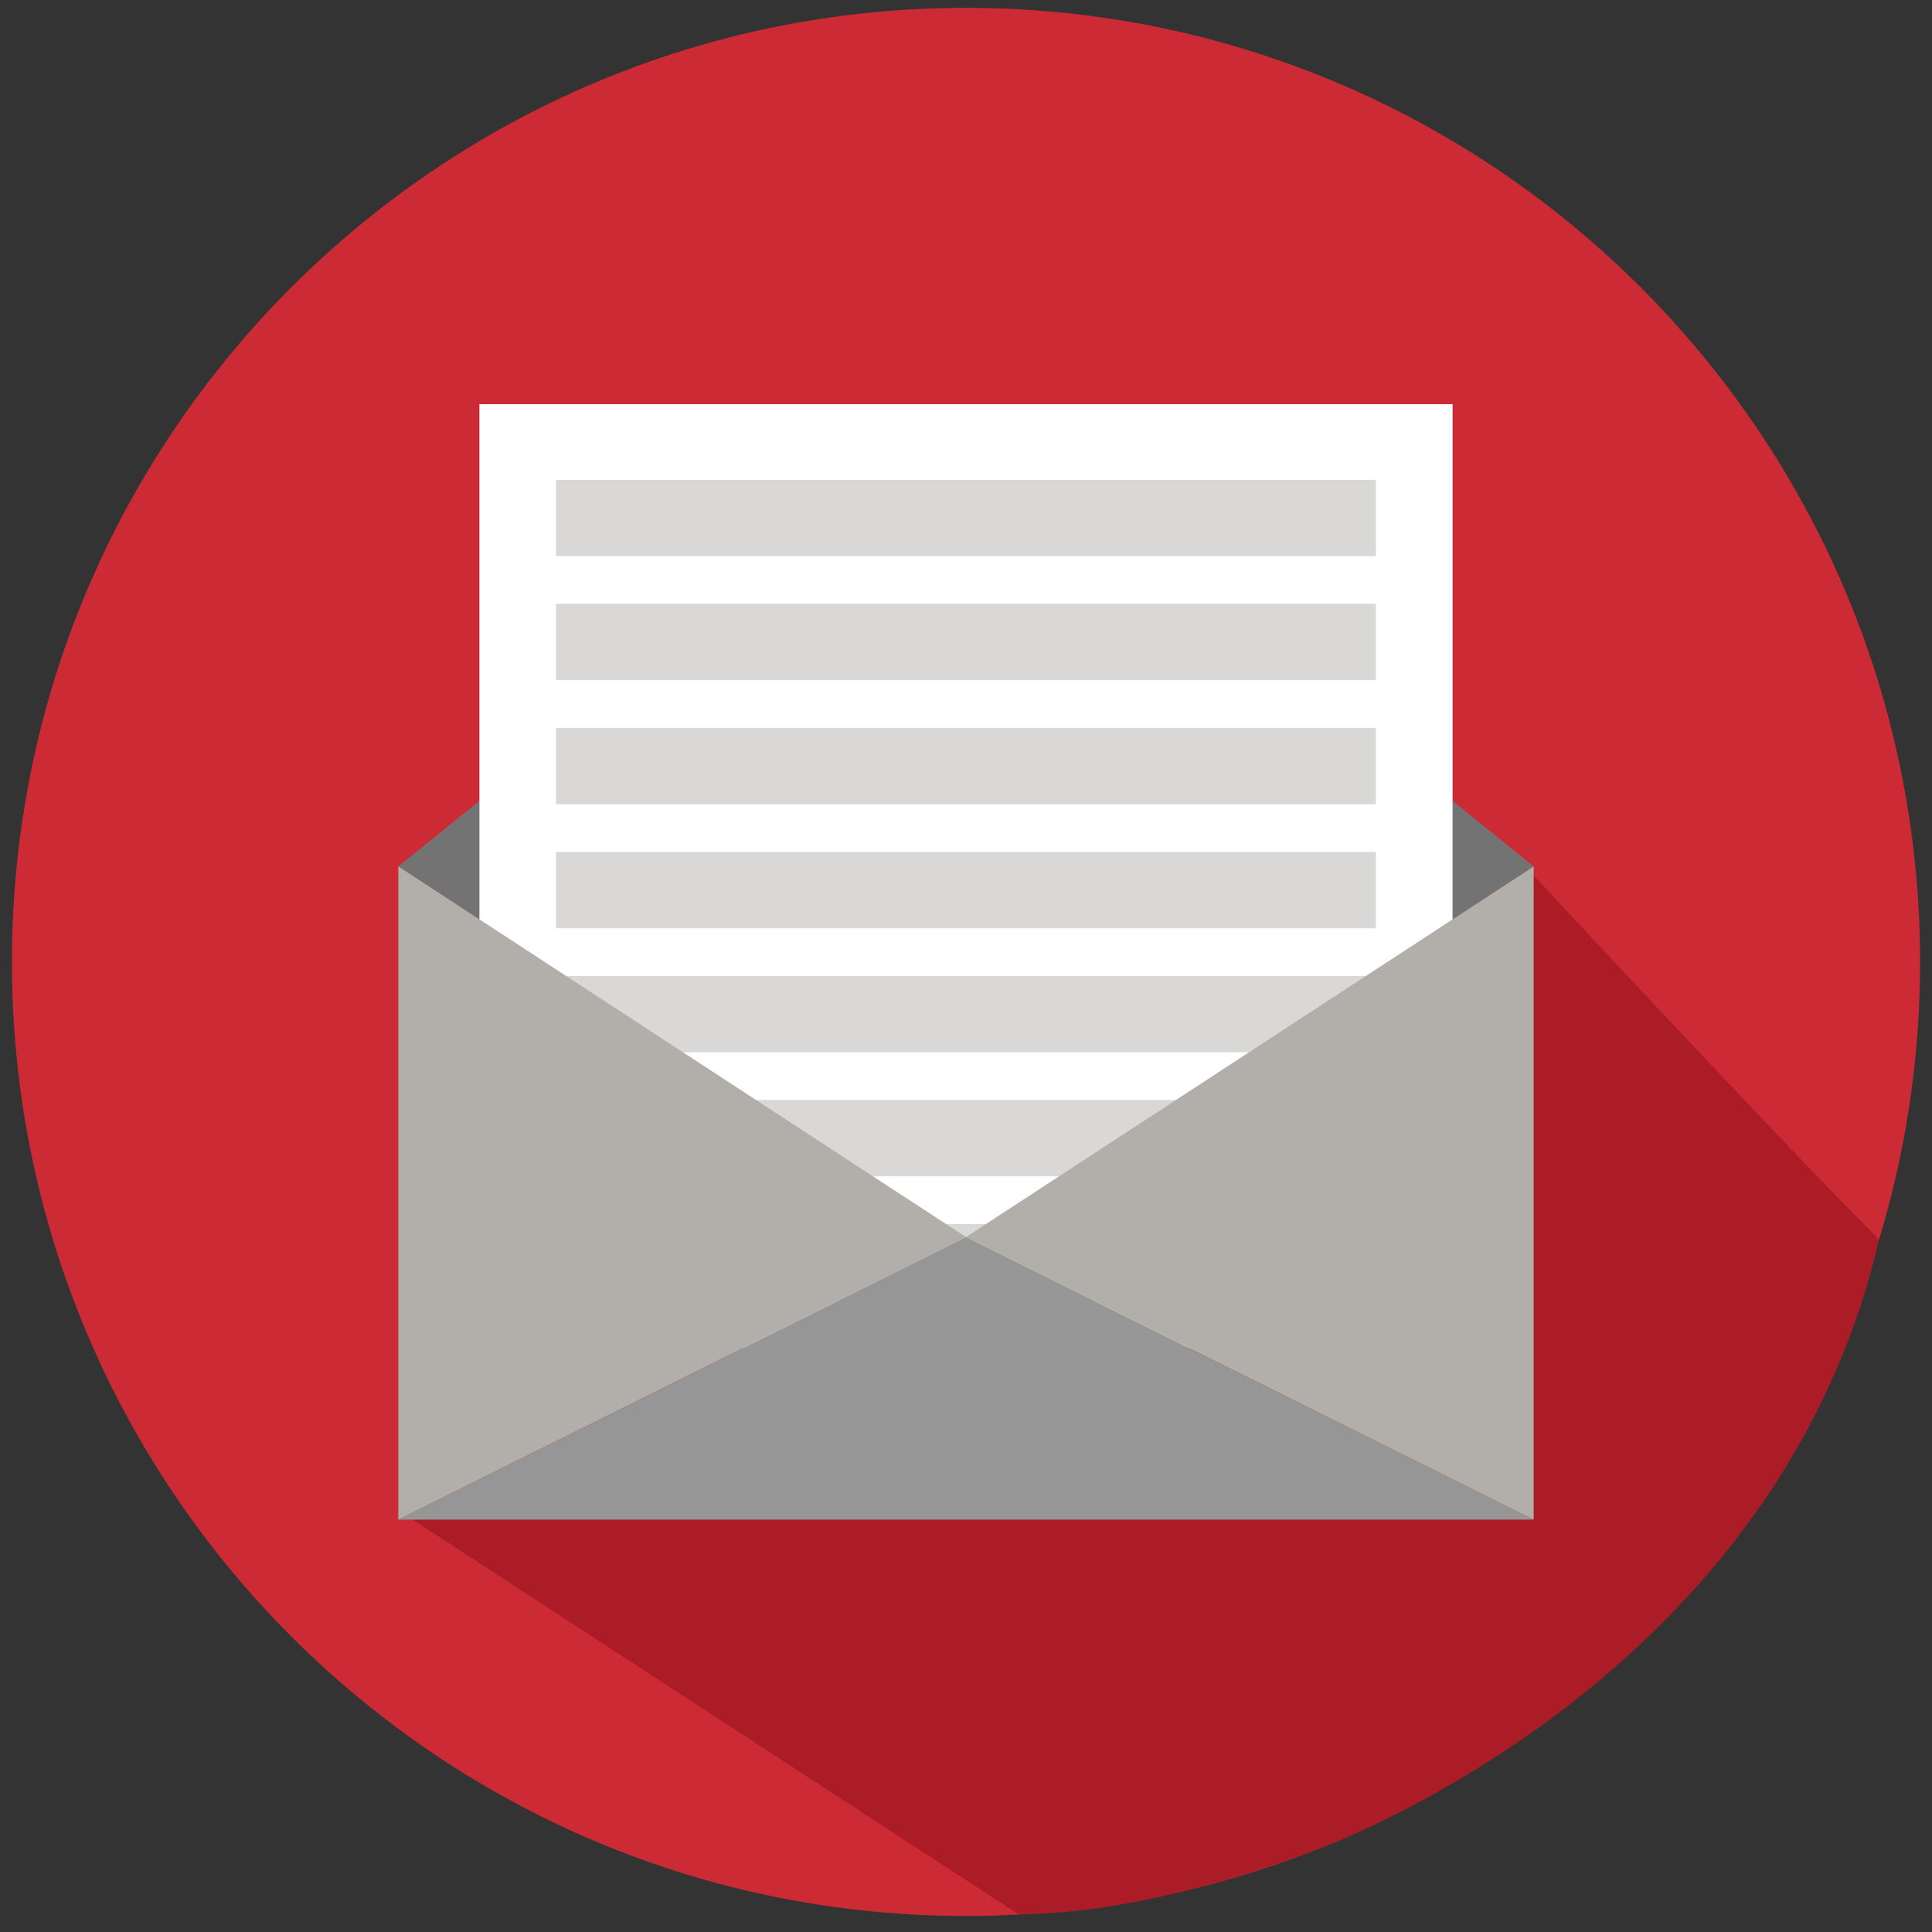
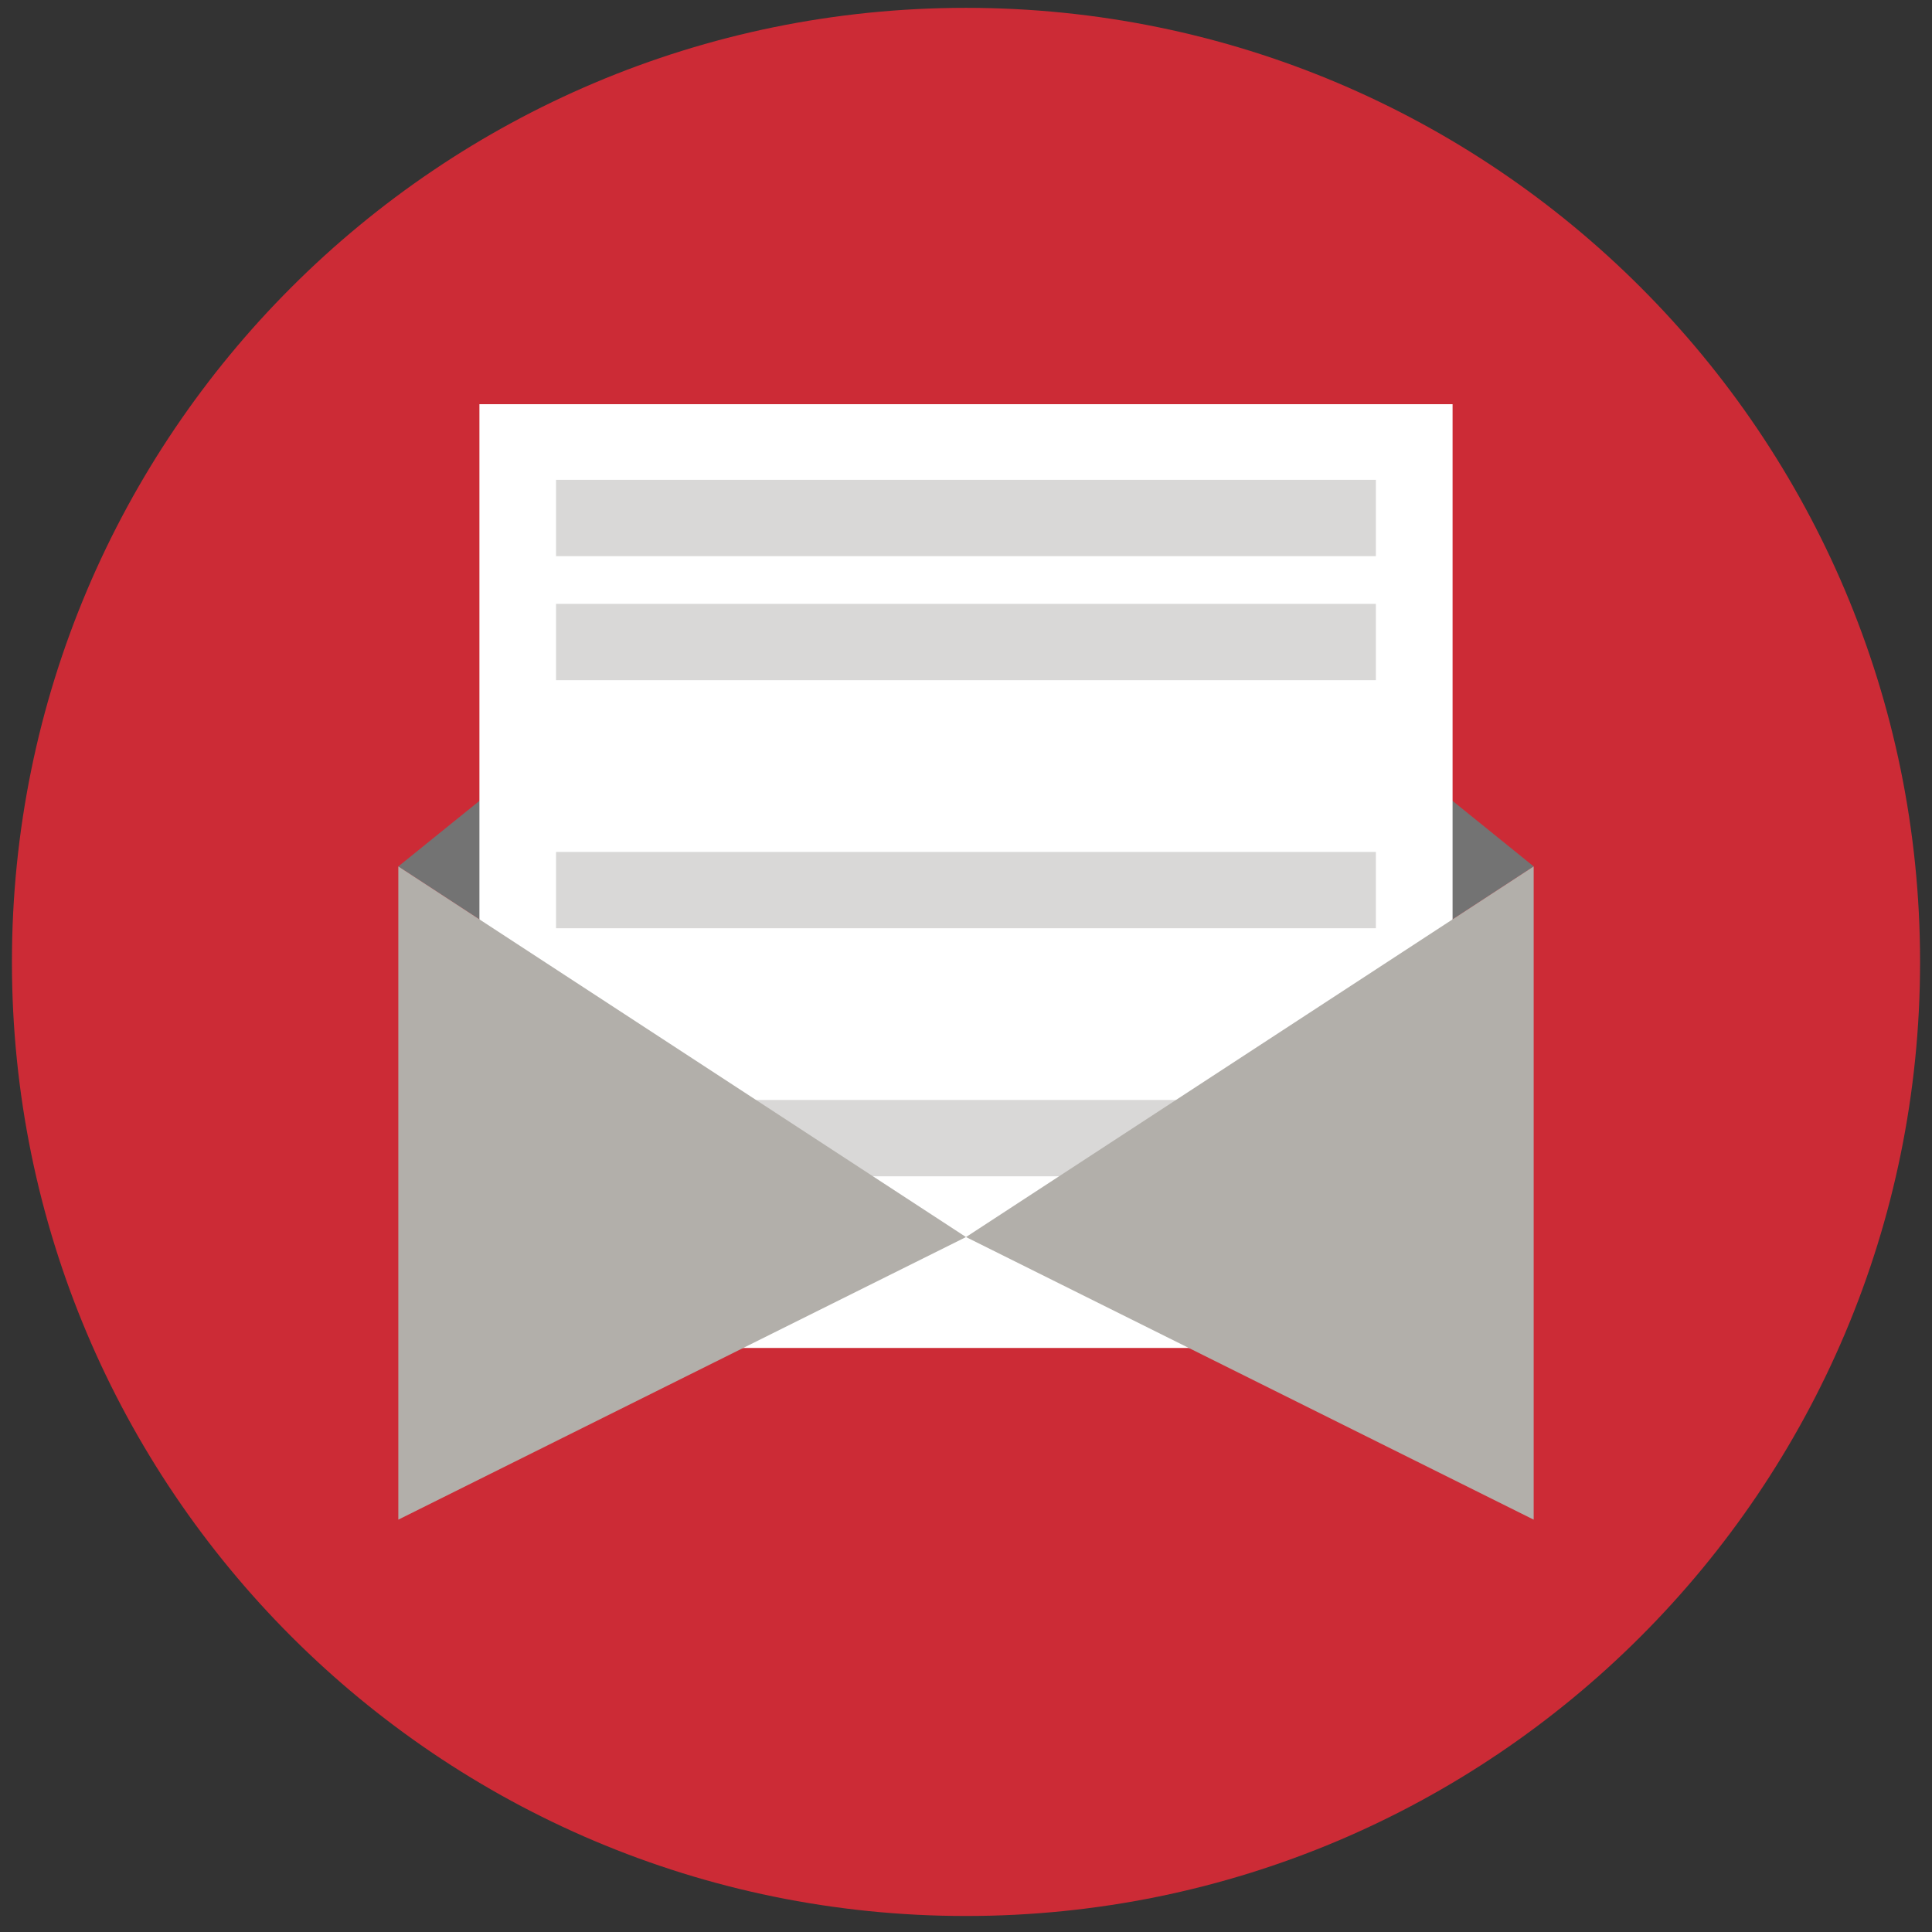
<svg xmlns="http://www.w3.org/2000/svg" width="81" height="81" viewBox="0 0 81 81" fill="none">
  <rect x="0" y="0" width="81" height="81" fill="#333333" stroke="none" />
  <g clip-path="url(#clip0_911_582)">
    <path d="M40.5 80.329C62.591 80.329 80.5 62.42 80.5 40.329C80.5 18.237 62.591 0.329 40.5 0.329C18.409 0.329 0.5 18.237 0.5 40.329C0.5 62.42 18.409 80.329 40.5 80.329Z" fill="#CC2B36" />
-     <path d="M78.781 51.969C74.322 47.509 63.312 35.641 63.312 35.641L30.799 47.666C30.799 47.666 33.216 50.085 33.254 50.122V51.198L16.906 63.454L42.688 80.251C49.094 80.251 56.438 77.047 56.438 77.047C60.344 75.329 75.027 68.154 78.781 51.969Z" fill="#AC1C26" />
    <path d="M40.5 17.092L16.7 36.325L40.5 51.865L64.3 36.325L40.5 17.092Z" fill="#737373" />
    <path d="M60.9 16.946H20.1V56.514H60.9V16.946Z" fill="white" />
-     <path d="M57.684 40.917H23.312V44.117H57.684V40.917Z" fill="#D9D8D7" />
    <path d="M57.684 46.117H23.312V49.317H57.684V46.117Z" fill="#D9D8D7" />
-     <path d="M57.684 51.317H23.312V54.517H57.684V51.317Z" fill="#D9D8D7" />
-     <path d="M57.684 30.517H23.312V33.717H57.684V30.517Z" fill="#D9D8D7" />
    <path d="M57.684 35.717H23.312V38.917H57.684V35.717Z" fill="#D9D8D7" />
    <path d="M57.684 20.117H23.312V23.317H57.684V20.117Z" fill="#D9D8D7" />
    <path d="M57.684 25.317H23.312V28.517H57.684V25.317Z" fill="#D9D8D7" />
-     <path d="M40.5 51.864L16.7 63.712H64.3L40.5 51.864Z" fill="#969696" />
    <path d="M40.5 51.864L16.7 63.712V36.325L40.5 51.864Z" fill="#B2AFAA" />
    <path d="M40.5 51.864L64.3 63.712V36.325L40.5 51.864Z" fill="#B2AFAA" />
  </g>
  <defs>
    <clipPath id="clip0_911_582">
      <rect width="80" height="80" fill="white" transform="translate(0.5 0.329)" />
    </clipPath>
  </defs>
</svg>